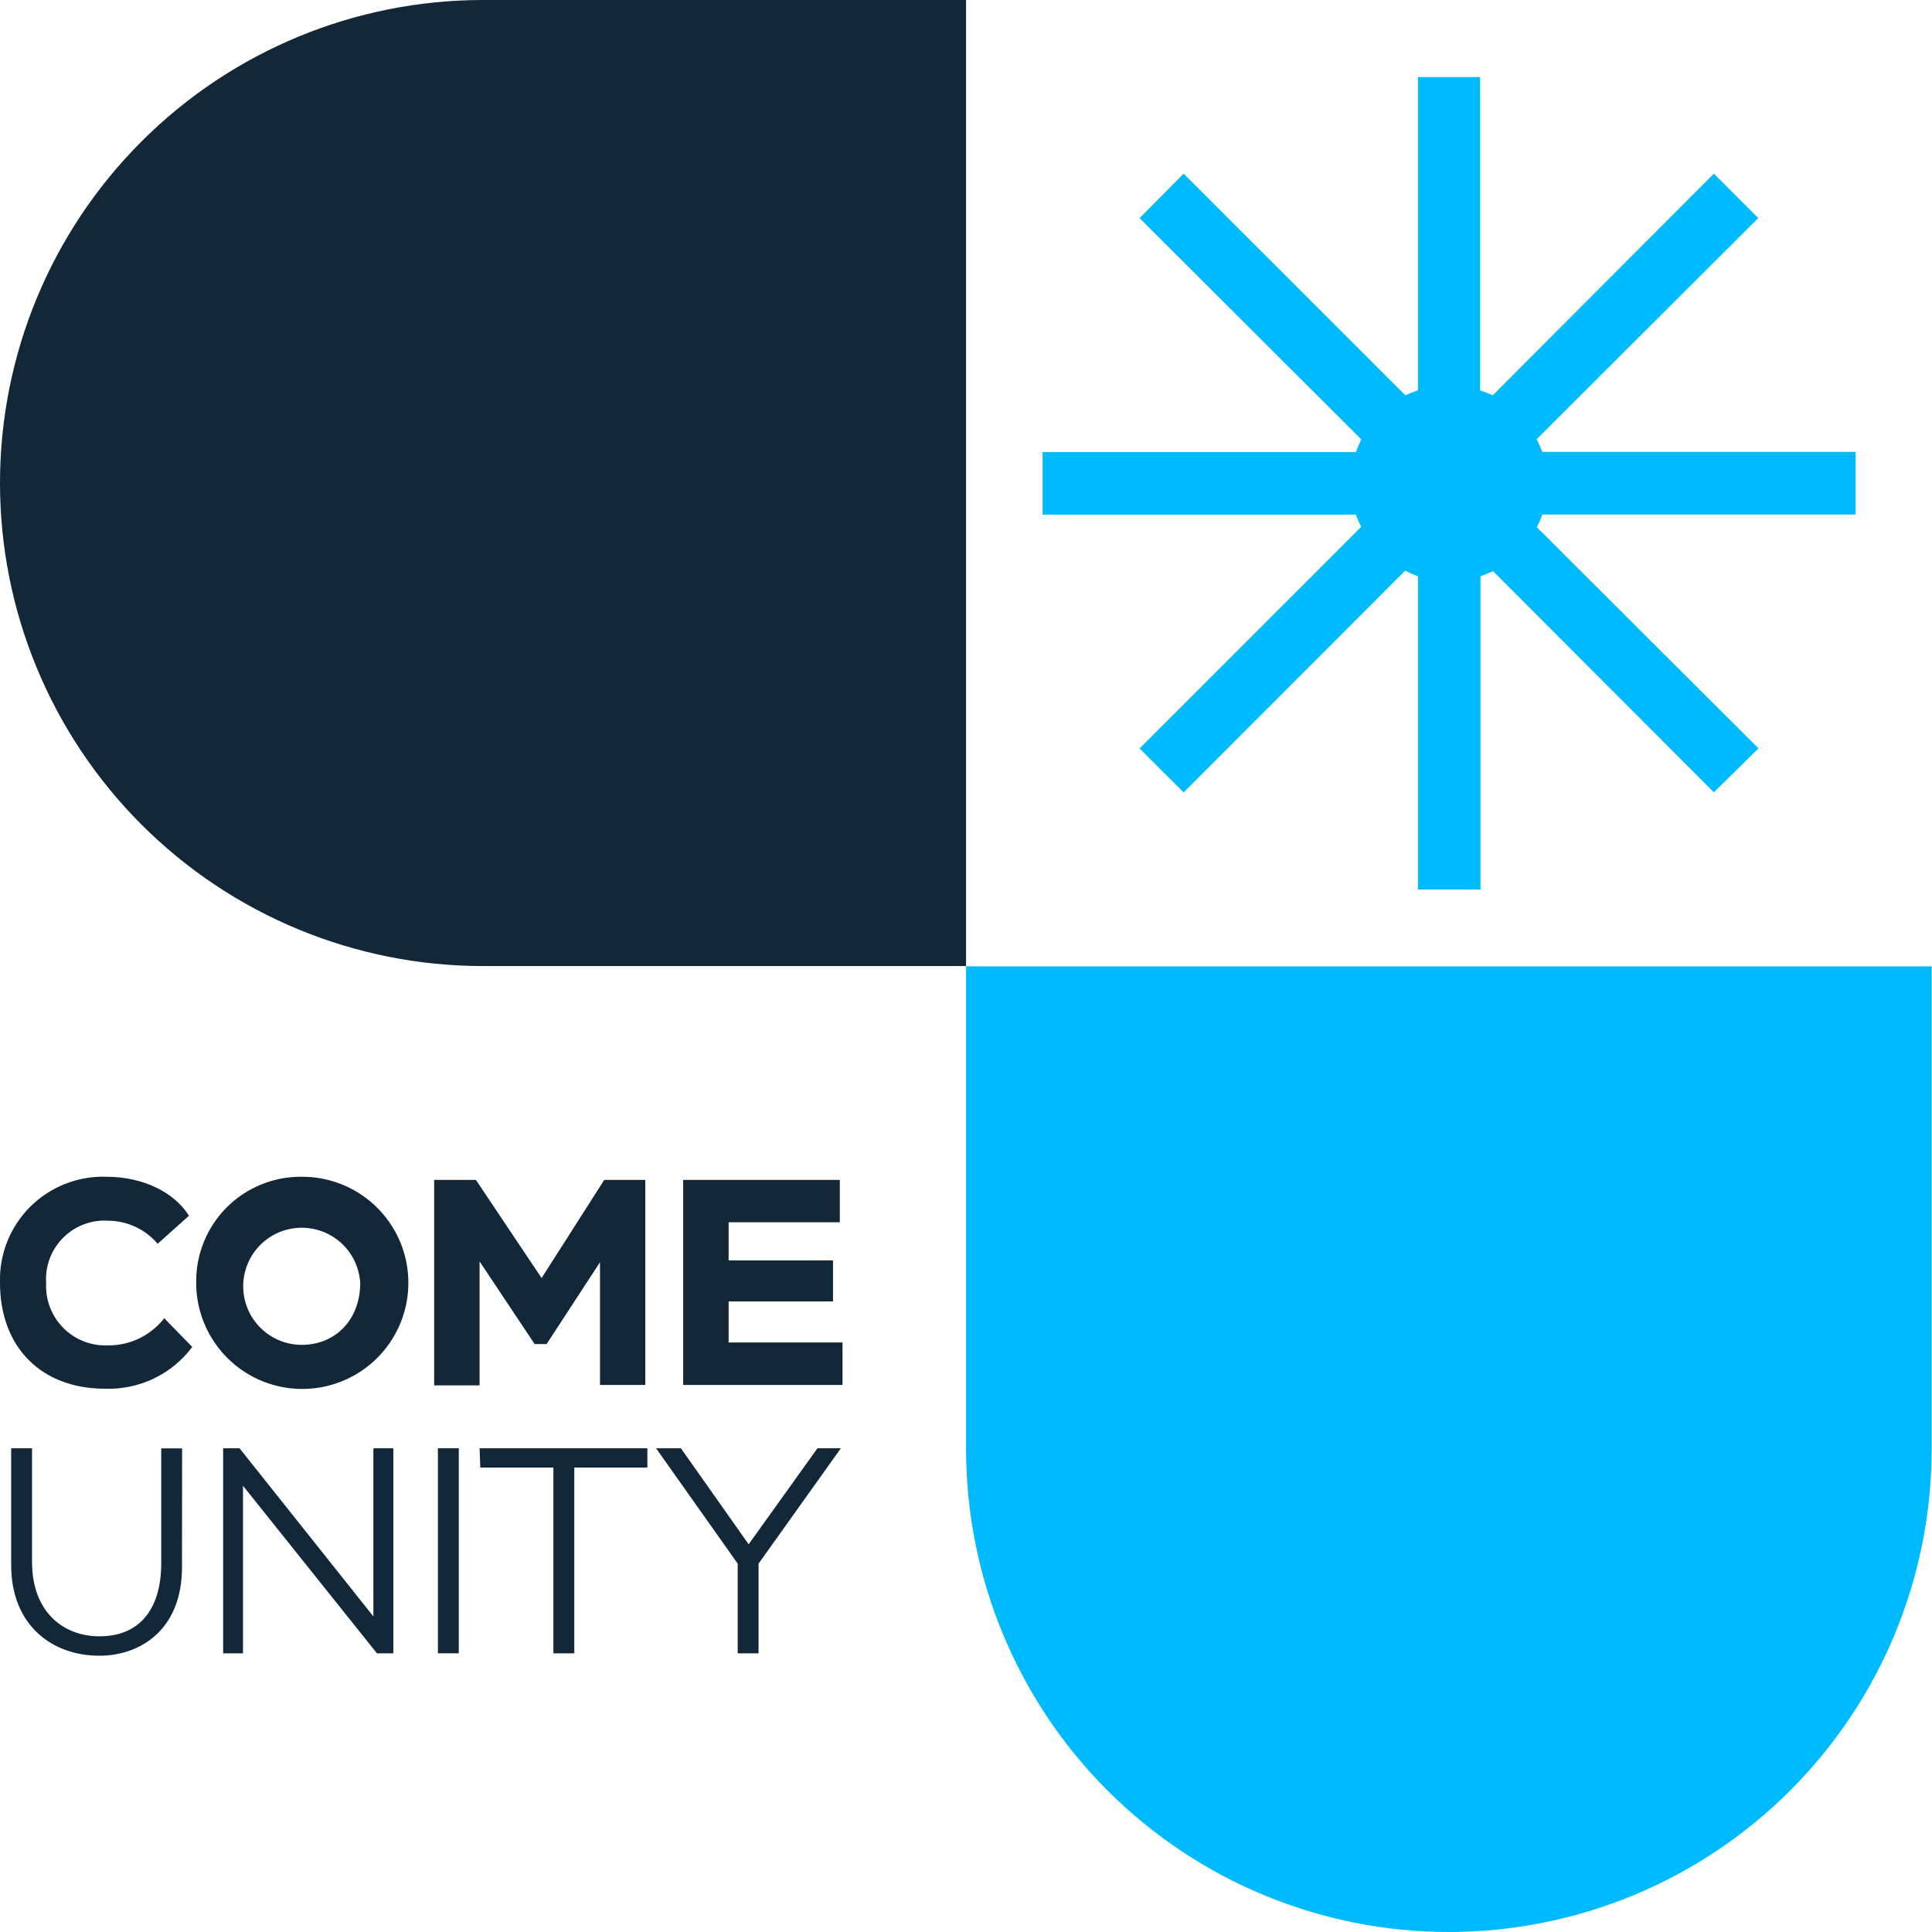
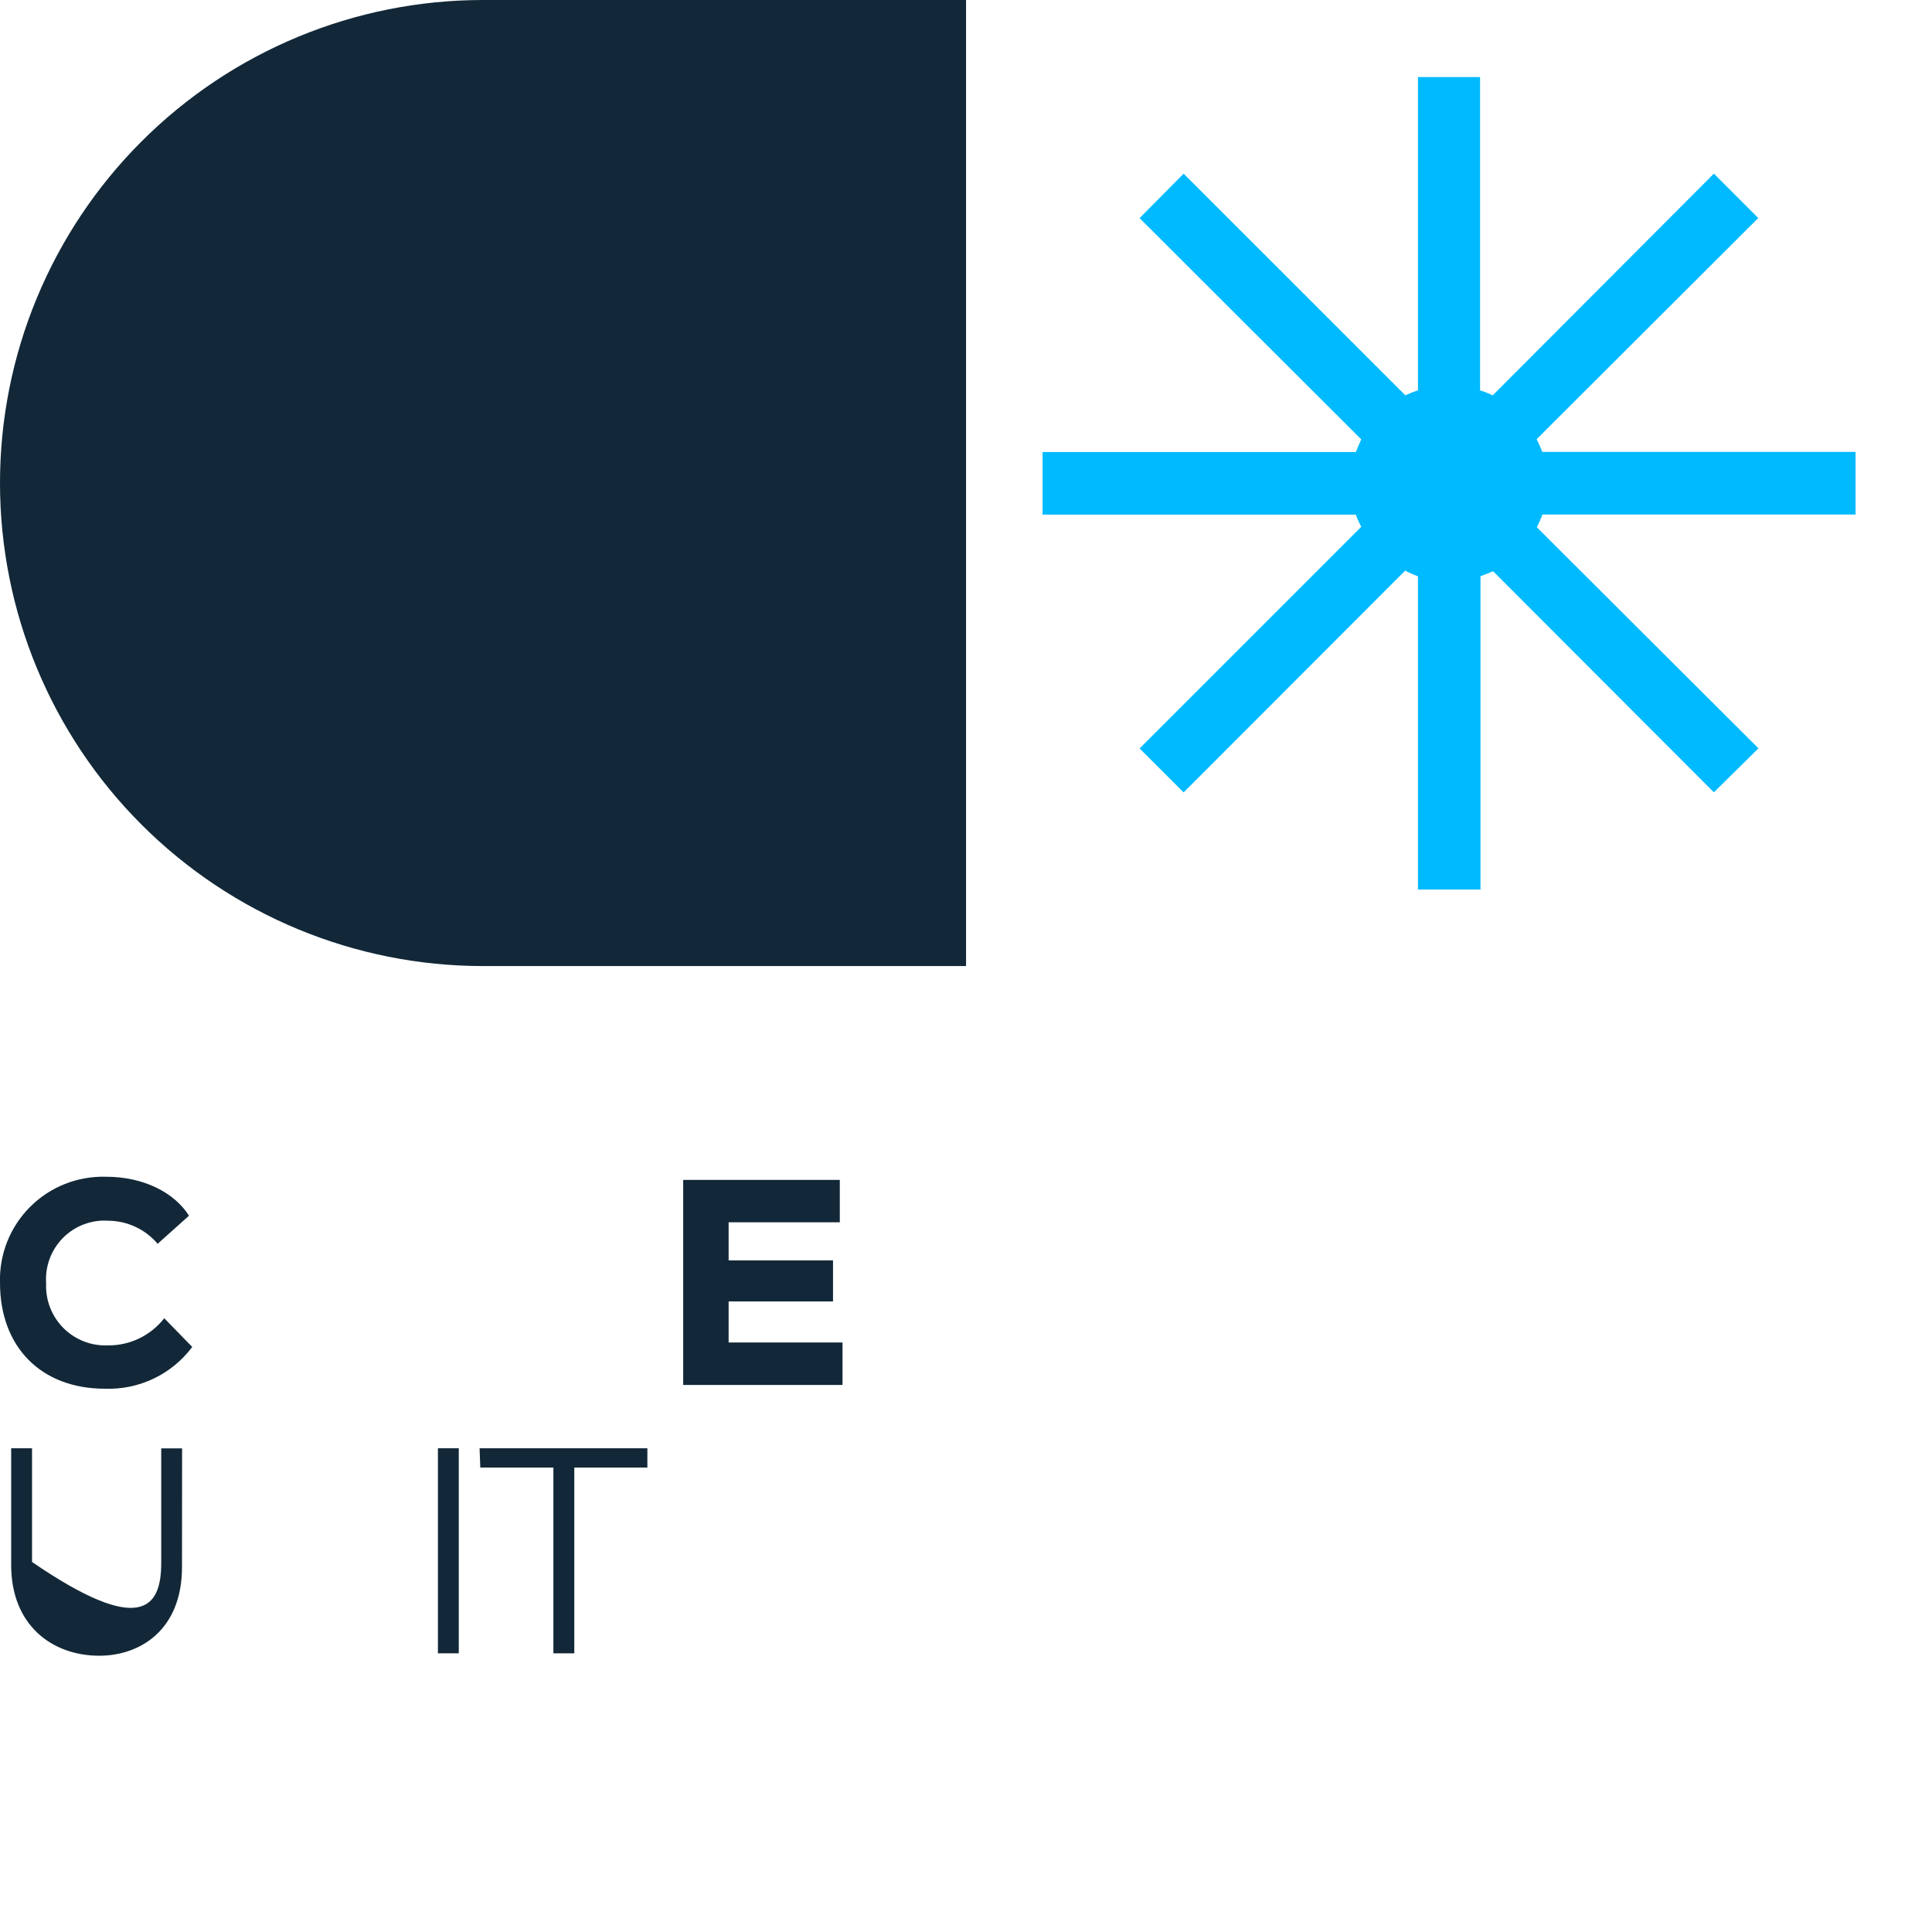
<svg xmlns="http://www.w3.org/2000/svg" width="60" height="60" viewBox="0 0 60 60" fill="none">
  <g clip-path="url(#clip0_5_804)">
    <path d="M15.001 0H30.002V30.002H15.001C11.022 30.002 7.207 28.421 4.394 25.608C1.58 22.795 0 18.979 0 15.001C0 11.022 1.58 7.207 4.394 4.394C7.207 1.58 11.022 0 15.001 0Z" fill="#122838" />
-     <path d="M30.002 44.999V30.011L59.99 30.011V44.999C59.99 48.978 58.41 52.793 55.596 55.606C52.783 58.42 48.968 60 44.989 60C41.013 59.997 37.201 58.415 34.391 55.602C31.58 52.789 30.002 48.975 30.002 44.999Z" fill="#00BAFF" />
    <path d="M46.371 17.741L45.978 17.897V27.625H44.036V17.897C43.9 17.849 43.767 17.79 43.64 17.721L36.759 24.609L35.391 23.244L42.275 16.36C42.21 16.238 42.154 16.113 42.107 15.983H32.378V14.038H42.107C42.152 13.924 42.207 13.794 42.275 13.645L35.391 6.774L36.759 5.393L43.644 12.277C43.771 12.217 43.902 12.165 44.036 12.121V2.393H45.965V12.121C46.099 12.165 46.23 12.217 46.358 12.277L53.226 5.393L54.604 6.771L47.723 13.639C47.781 13.756 47.84 13.885 47.898 14.034H57.626V15.98H47.898C47.852 16.116 47.795 16.247 47.726 16.372L54.611 23.241L53.226 24.606L46.371 17.741Z" fill="#00BAFF" />
    <path d="M5.97 41.831C5.656 42.25 5.246 42.587 4.774 42.813C4.301 43.038 3.782 43.147 3.259 43.128C1.274 43.128 -0 41.831 -0 39.84C-0.014 39.404 0.062 38.969 0.223 38.563C0.384 38.158 0.626 37.789 0.935 37.48C1.243 37.172 1.612 36.929 2.018 36.769C2.424 36.608 2.858 36.532 3.294 36.545C4.459 36.545 5.415 37.035 5.869 37.755L4.896 38.627C4.709 38.407 4.477 38.228 4.215 38.105C3.953 37.981 3.668 37.915 3.379 37.911C3.118 37.892 2.857 37.929 2.612 38.02C2.368 38.111 2.146 38.254 1.961 38.439C1.777 38.623 1.634 38.845 1.543 39.09C1.452 39.335 1.414 39.596 1.433 39.856C1.421 40.111 1.462 40.365 1.554 40.603C1.646 40.841 1.786 41.058 1.965 41.239C2.145 41.42 2.36 41.562 2.597 41.655C2.834 41.749 3.088 41.792 3.343 41.782C3.681 41.787 4.016 41.713 4.321 41.567C4.625 41.42 4.892 41.206 5.101 40.939L5.97 41.831Z" fill="#122838" />
-     <path d="M9.378 36.545C10.03 36.544 10.668 36.735 11.211 37.096C11.754 37.457 12.178 37.971 12.429 38.572C12.679 39.174 12.746 39.837 12.62 40.477C12.494 41.117 12.181 41.705 11.721 42.166C11.26 42.628 10.673 42.943 10.034 43.071C9.395 43.199 8.732 43.134 8.129 42.885C7.526 42.636 7.011 42.213 6.649 41.671C6.286 41.129 6.093 40.492 6.093 39.84C6.086 39.406 6.166 38.975 6.329 38.573C6.491 38.171 6.733 37.806 7.039 37.498C7.345 37.191 7.71 36.949 8.112 36.785C8.514 36.621 8.944 36.54 9.378 36.545ZM9.378 41.766C10.38 41.766 11.187 41.02 11.187 39.84C11.166 39.485 11.042 39.144 10.829 38.859C10.617 38.574 10.325 38.358 9.991 38.237C9.657 38.116 9.294 38.095 8.949 38.178C8.603 38.26 8.289 38.442 8.045 38.702C7.802 38.961 7.64 39.285 7.579 39.636C7.518 39.986 7.561 40.346 7.703 40.672C7.845 40.998 8.079 41.276 8.377 41.47C8.674 41.665 9.022 41.767 9.378 41.766Z" fill="#122838" />
-     <path d="M13.483 36.643H14.78L16.82 39.691L18.765 36.643H20.04V43.011H18.633V39.201L16.976 41.74H16.603L14.894 39.175V43.024H13.483V36.643Z" fill="#122838" />
    <path d="M21.217 36.643H26.081V37.959H22.628V39.143H25.87V40.417H22.628V41.692H26.165V43.011H21.217V36.643Z" fill="#122838" />
-     <path d="M5.652 48.67C5.652 50.616 4.355 51.42 3.084 51.42C1.618 51.42 0.347 50.473 0.347 48.605V44.977H0.995V48.508C0.995 50.061 1.968 50.817 3.087 50.817C4.361 50.817 5.007 49.944 5.007 48.547V44.98H5.655L5.652 48.67Z" fill="#122838" />
-     <path d="M11.706 51.345L7.546 46.141V51.345H6.93V44.977H7.439L11.596 50.2V44.977H12.215V51.345H11.706Z" fill="#122838" />
+     <path d="M5.652 48.67C5.652 50.616 4.355 51.42 3.084 51.42C1.618 51.42 0.347 50.473 0.347 48.605V44.977H0.995V48.508C4.361 50.817 5.007 49.944 5.007 48.547V44.98H5.655L5.652 48.67Z" fill="#122838" />
    <path d="M13.6 44.977H14.248V51.345H13.6V44.977Z" fill="#122838" />
    <path d="M14.894 44.977H20.105V45.576H17.835V51.345H17.186V45.576H14.916L14.894 44.977Z" fill="#122838" />
-     <path d="M23.558 48.56V51.345H22.91V48.56L20.374 44.977H21.146L23.25 47.96L25.387 44.977H26.114L23.558 48.56Z" fill="#122838" />
  </g>
  <defs>
    <clipPath id="clip0_5_804">
      <rect width="60" height="60" fill="white" />
    </clipPath>
  </defs>
</svg>